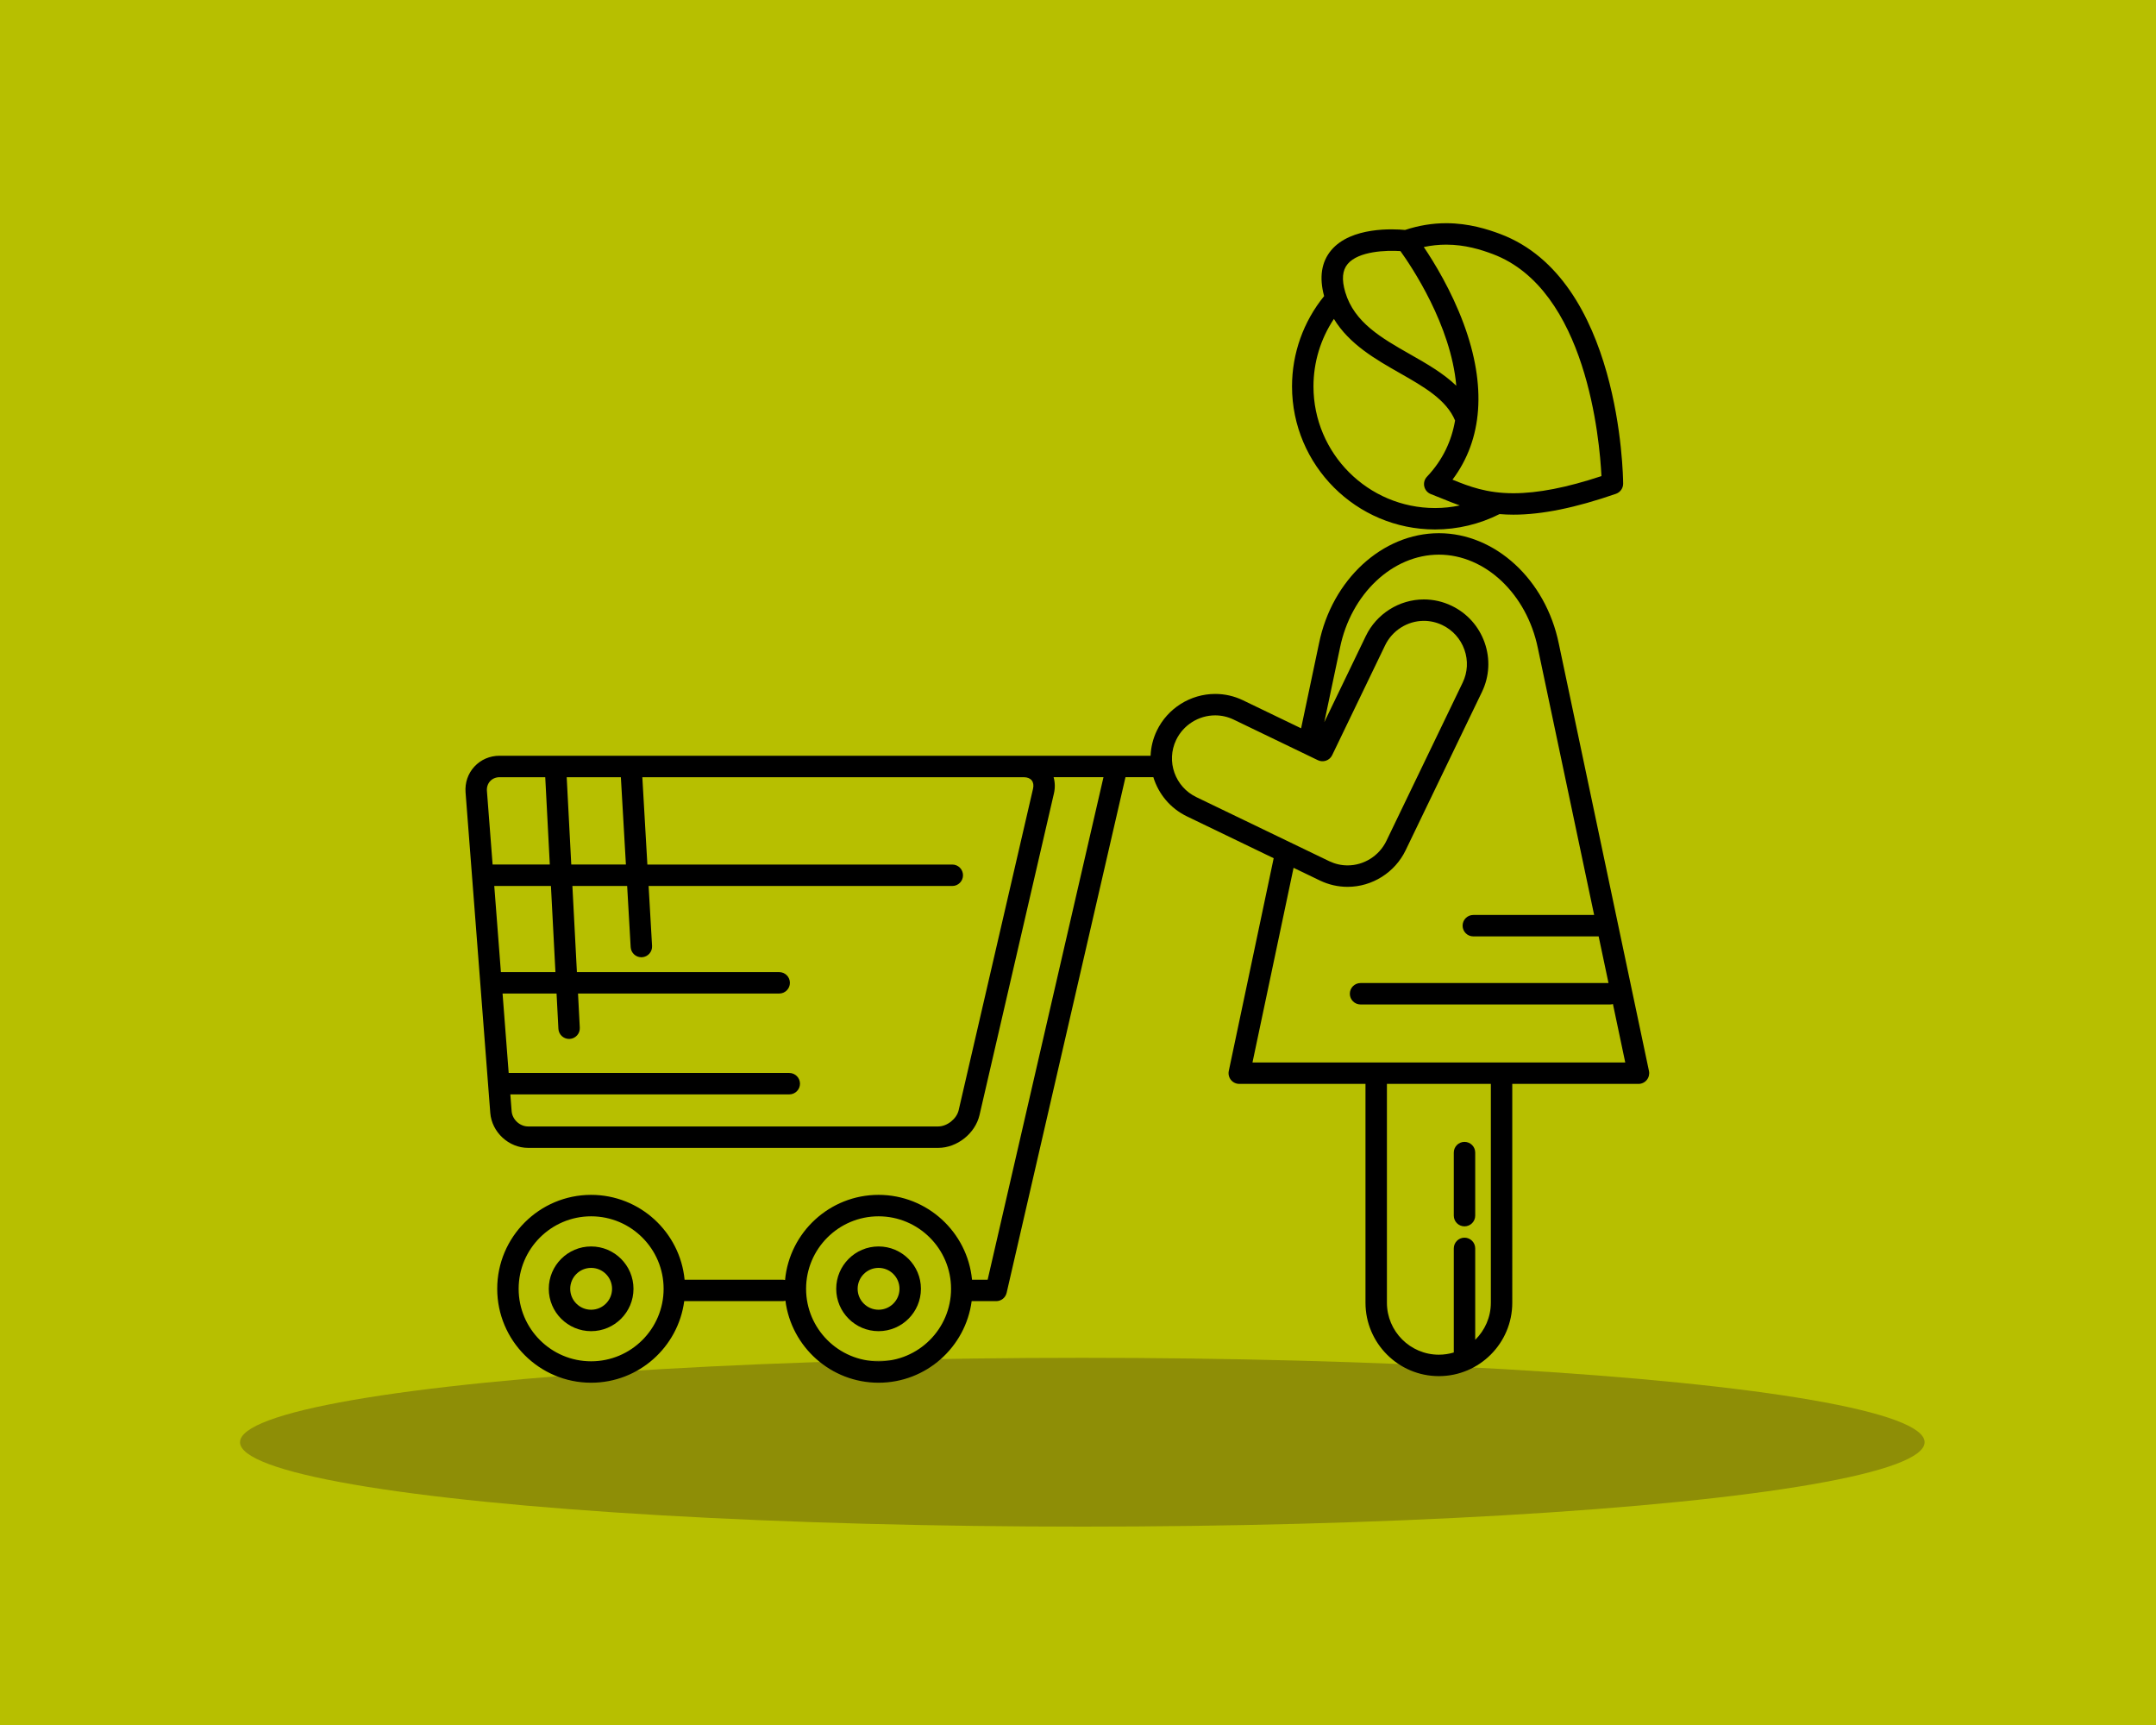
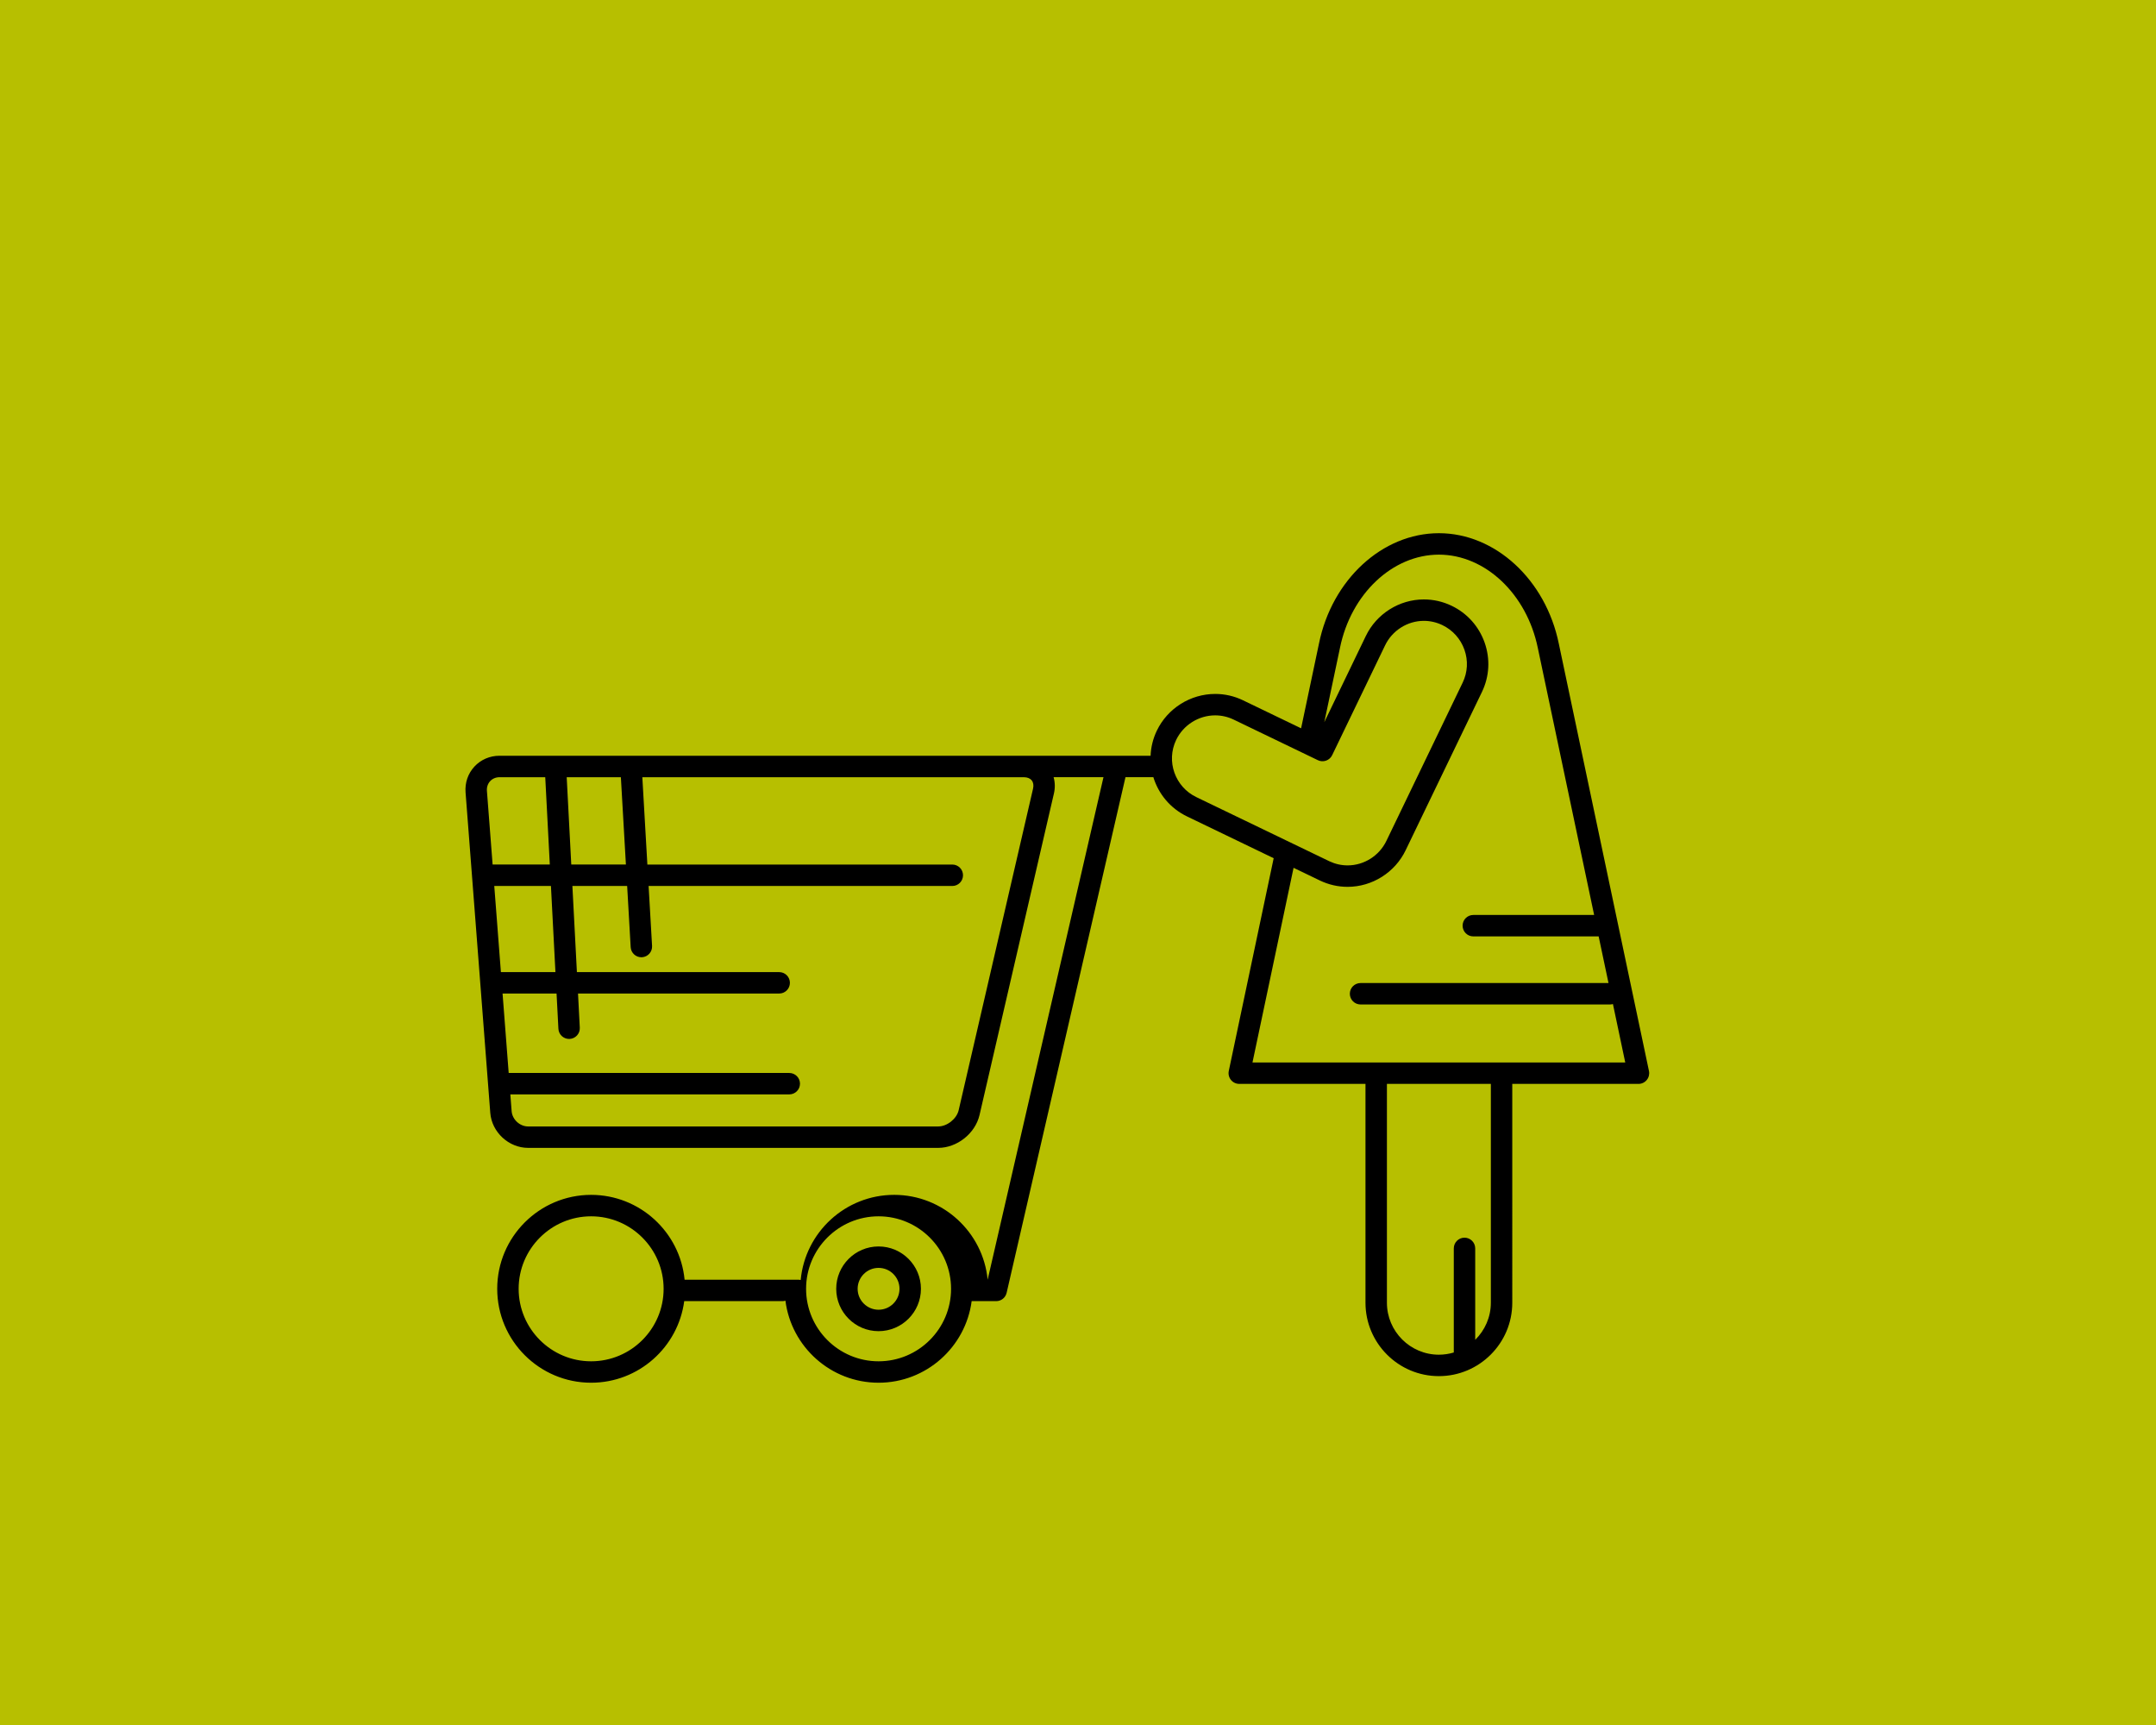
<svg xmlns="http://www.w3.org/2000/svg" version="1.1" id="Layer_1" x="0px" y="0px" width="250px" height="200px" viewBox="0 0 250 200" enable-background="new 0 0 250 200" xml:space="preserve">
  <rect fill="#B7BF00" width="250" height="200" />
-   <ellipse fill="#8E8E06" cx="125.5" cy="167.214" rx="97.667" ry="9.786" />
  <g>
-     <path d="M166.408,61.387c2.596,0,5.17-0.619,7.473-1.783c0.509,0.042,1.042,0.067,1.607,0.067h0.001   c3.307,0,7.194-0.792,11.89-2.419c0.503-0.176,0.838-0.651,0.834-1.184c-0.007-0.966-0.328-23.715-14.258-28.941   c-1.429-0.537-3.631-1.249-6.261-1.249c-1.598,0-3.2,0.266-4.769,0.784c-1.339-0.127-6.251-0.384-8.55,2.335   c-1.149,1.358-1.427,3.153-0.836,5.334c-2.403,2.952-3.722,6.645-3.722,10.466C149.818,53.946,157.26,61.387,166.408,61.387   L166.408,61.387z M166.408,58.904c-7.778,0-14.104-6.328-14.104-14.106c0-2.801,0.832-5.519,2.369-7.824   c1.792,2.95,4.863,4.701,7.639,6.281c2.782,1.583,5.411,3.084,6.412,5.5c-0.397,2.314-1.391,4.546-3.26,6.516   c-0.288,0.303-0.404,0.729-0.311,1.134c0.093,0.406,0.383,0.738,0.772,0.885c0.429,0.161,0.853,0.335,1.304,0.519   c0.645,0.264,1.319,0.54,2.043,0.794C168.333,58.798,167.373,58.904,166.408,58.904L166.408,58.904z M167.694,28.364   c2.199,0,4.035,0.583,5.389,1.089c10.897,4.09,12.409,21.584,12.614,25.746c-4.037,1.337-7.383,1.988-10.208,1.988h-0.001   c-3.084,0-5.126-0.782-7.064-1.573c3.507-4.664,3.963-10.869,1.298-18.07c-1.436-3.878-3.421-7.12-4.626-8.903   C165.959,28.457,166.827,28.364,167.694,28.364L167.694,28.364z M156.272,30.604c1.259-1.493,4.473-1.6,6.117-1.491   c1.252,1.739,5.861,8.569,6.475,15.609c-1.506-1.451-3.433-2.551-5.324-3.627c-3.344-1.903-6.503-3.7-7.55-7.221   C155.557,32.414,155.648,31.343,156.272,30.604L156.272,30.604z M156.272,30.604" />
    <g>
-       <path d="M68.544,144.516c-2.708,0-4.91,2.203-4.91,4.911s2.202,4.911,4.91,4.911c2.709,0,4.912-2.203,4.912-4.911    S71.254,144.516,68.544,144.516L68.544,144.516z M68.544,151.853c-1.337,0-2.425-1.087-2.425-2.426s1.088-2.426,2.425-2.426    c1.339,0,2.427,1.087,2.427,2.426S69.884,151.853,68.544,151.853L68.544,151.853z M68.544,151.853" />
-       <path d="M191.206,124.17l-10.454-49.545c-1.521-7.419-7.367-12.805-13.903-12.805c-6.555,0-12.403,5.385-13.906,12.796    l-2.073,9.825l-6.747-3.252c-1.014-0.486-2.095-0.733-3.216-0.733c-2.868,0-5.525,1.671-6.766,4.258    c-0.451,0.939-0.686,1.93-0.724,2.91H117.44c0,0-0.001,0-0.002,0H57.922c-1.128,0-2.161,0.447-2.911,1.254    c-0.748,0.81-1.113,1.875-1.026,2.999l2.865,37.148c0.172,2.24,2.141,4.062,4.386,4.062h47.554c2.194,0,4.298-1.675,4.793-3.81    l8.626-37.283c0.15-0.647,0.13-1.293-0.037-1.885h5.783l-13.431,58.263h-1.812c-0.531-5.512-5.188-9.837-10.838-9.837    c-5.663,0-10.328,4.345-10.842,9.875c-0.094-0.022-0.191-0.038-0.292-0.038H79.383c-0.531-5.512-5.188-9.837-10.838-9.837    c-6.005,0-10.89,4.886-10.89,10.891c0,6.006,4.884,10.89,10.89,10.89c5.52,0,10.09-4.127,10.794-9.459h11.402    c0.117,0,0.227-0.02,0.334-0.051c0.681,5.355,5.263,9.51,10.8,9.51c5.52,0,10.09-4.127,10.794-9.459h2.843    c0.58,0,1.081-0.398,1.212-0.964l13.781-59.783h3.233c0.591,1.927,1.954,3.613,3.915,4.554l10.037,4.839l-5.206,24.667    c-0.076,0.367,0.015,0.748,0.252,1.039c0.235,0.291,0.589,0.46,0.964,0.46h14.635v25.372c0,4.691,3.817,8.51,8.509,8.51    c4.694,0,8.512-3.818,8.512-8.51V125.67h14.636c0.373,0,0.729-0.17,0.964-0.462C191.191,124.919,191.283,124.536,191.206,124.17    L191.206,124.17z M68.544,157.832c-4.635,0-8.404-3.77-8.404-8.405c0-4.635,3.77-8.405,8.404-8.405    c4.635,0,8.406,3.771,8.406,8.405C76.951,154.063,73.18,157.832,68.544,157.832L68.544,157.832z M101.875,157.832    c-4.635,0-8.405-3.77-8.405-8.405c0-4.635,3.77-8.405,8.405-8.405c4.635,0,8.406,3.771,8.406,8.405    C110.281,154.063,106.51,157.832,101.875,157.832L101.875,157.832z M71.993,90.111l0.584,10.125h-6.335l-0.53-10.125H71.993z     M56.835,90.568c0.274-0.294,0.66-0.457,1.086-0.457h5.303l0.529,10.125h-6.633l-0.66-8.548    C56.43,91.262,56.562,90.864,56.835,90.568L56.835,90.568z M57.313,102.72h6.571l0.522,9.988h-6.324L57.313,102.72z     M119.788,91.436l-8.625,37.283c-0.232,1.003-1.342,1.885-2.372,1.885H61.236c-0.961,0-1.834-0.81-1.909-1.768l-0.151-1.95h32.344    c0.687,0,1.243-0.556,1.243-1.241c0-0.688-0.557-1.242-1.243-1.242H58.985l-0.71-9.211h6.261l0.214,4.087    c0.034,0.663,0.584,1.177,1.239,1.177c0.022,0,0.044-0.001,0.067-0.001c0.685-0.036,1.211-0.621,1.174-1.307l-0.205-3.956h23.327    c0.687,0,1.242-0.555,1.242-1.241c0-0.686-0.555-1.242-1.242-1.242H66.895l-0.523-9.988h6.35l0.408,7.095    c0.039,0.66,0.587,1.17,1.239,1.17c0.024,0,0.049,0,0.073-0.001c0.685-0.041,1.209-0.628,1.169-1.314l-0.401-6.948h35.215    c0.687,0,1.242-0.557,1.242-1.243s-0.555-1.242-1.242-1.242H75.066l-0.584-10.125h44.252c0.391,0,0.71,0.13,0.899,0.367    S119.876,91.055,119.788,91.436L119.788,91.436z M136.381,85.791c0.83-1.73,2.605-2.85,4.525-2.85    c0.745,0,1.466,0.166,2.139,0.488l9.767,4.708c0.297,0.144,0.639,0.163,0.95,0.054c0.311-0.108,0.566-0.337,0.709-0.633    l6.139-12.736c0.829-1.725,2.594-2.839,4.492-2.839c0.744,0,1.465,0.166,2.145,0.491c1.203,0.578,2.112,1.59,2.56,2.852    c0.447,1.261,0.375,2.615-0.2,3.813l-8.848,18.357c-0.83,1.725-2.593,2.839-4.495,2.839c-0.727,0-1.433-0.157-2.116-0.478    c-0.01-0.006-0.018-0.01-0.026-0.014c-0.021-0.01-0.04-0.019-0.062-0.029l-15.33-7.39    C136.249,91.235,135.195,88.259,136.381,85.791L136.381,85.791z M172.872,151.042c0,1.682-0.697,3.204-1.813,4.299v-10.598    c0-0.688-0.557-1.244-1.243-1.244c-0.686,0-1.241,0.557-1.241,1.244v12.068c-0.549,0.164-1.13,0.255-1.731,0.255    c-3.32,0-6.023-2.704-6.023-6.024V125.67h12.052V151.042z M145.232,123.185l4.764-22.57l3.027,1.459l0.007,0.004    c0.006,0.003,0.01,0.006,0.015,0.008c1.018,0.487,2.1,0.736,3.218,0.736c2.852,0,5.495-1.669,6.732-4.247l8.85-18.359    c0.864-1.8,0.971-3.831,0.303-5.719c-0.668-1.884-2.026-3.399-3.826-4.262c-1.017-0.488-2.1-0.735-3.22-0.735    c-2.85,0-5.491,1.667-6.73,4.246l-4.811,9.982l1.815-8.605c1.272-6.266,6.096-10.816,11.473-10.816    c5.362,0,10.186,4.55,11.471,10.825l6.529,30.951H170.84c-0.687,0-1.243,0.556-1.243,1.242s0.557,1.243,1.243,1.243h14.533    l1.142,5.407h-28.751c-0.686,0-1.242,0.557-1.242,1.242c0,0.688,0.557,1.243,1.242,1.243h28.941c0.112,0,0.219-0.021,0.324-0.049    l1.428,6.774H145.232z M145.232,123.185" />
+       <path d="M191.206,124.17l-10.454-49.545c-1.521-7.419-7.367-12.805-13.903-12.805c-6.555,0-12.403,5.385-13.906,12.796    l-2.073,9.825l-6.747-3.252c-1.014-0.486-2.095-0.733-3.216-0.733c-2.868,0-5.525,1.671-6.766,4.258    c-0.451,0.939-0.686,1.93-0.724,2.91H117.44c0,0-0.001,0-0.002,0H57.922c-1.128,0-2.161,0.447-2.911,1.254    c-0.748,0.81-1.113,1.875-1.026,2.999l2.865,37.148c0.172,2.24,2.141,4.062,4.386,4.062h47.554c2.194,0,4.298-1.675,4.793-3.81    l8.626-37.283c0.15-0.647,0.13-1.293-0.037-1.885h5.783l-13.431,58.263c-0.531-5.512-5.188-9.837-10.838-9.837    c-5.663,0-10.328,4.345-10.842,9.875c-0.094-0.022-0.191-0.038-0.292-0.038H79.383c-0.531-5.512-5.188-9.837-10.838-9.837    c-6.005,0-10.89,4.886-10.89,10.891c0,6.006,4.884,10.89,10.89,10.89c5.52,0,10.09-4.127,10.794-9.459h11.402    c0.117,0,0.227-0.02,0.334-0.051c0.681,5.355,5.263,9.51,10.8,9.51c5.52,0,10.09-4.127,10.794-9.459h2.843    c0.58,0,1.081-0.398,1.212-0.964l13.781-59.783h3.233c0.591,1.927,1.954,3.613,3.915,4.554l10.037,4.839l-5.206,24.667    c-0.076,0.367,0.015,0.748,0.252,1.039c0.235,0.291,0.589,0.46,0.964,0.46h14.635v25.372c0,4.691,3.817,8.51,8.509,8.51    c4.694,0,8.512-3.818,8.512-8.51V125.67h14.636c0.373,0,0.729-0.17,0.964-0.462C191.191,124.919,191.283,124.536,191.206,124.17    L191.206,124.17z M68.544,157.832c-4.635,0-8.404-3.77-8.404-8.405c0-4.635,3.77-8.405,8.404-8.405    c4.635,0,8.406,3.771,8.406,8.405C76.951,154.063,73.18,157.832,68.544,157.832L68.544,157.832z M101.875,157.832    c-4.635,0-8.405-3.77-8.405-8.405c0-4.635,3.77-8.405,8.405-8.405c4.635,0,8.406,3.771,8.406,8.405    C110.281,154.063,106.51,157.832,101.875,157.832L101.875,157.832z M71.993,90.111l0.584,10.125h-6.335l-0.53-10.125H71.993z     M56.835,90.568c0.274-0.294,0.66-0.457,1.086-0.457h5.303l0.529,10.125h-6.633l-0.66-8.548    C56.43,91.262,56.562,90.864,56.835,90.568L56.835,90.568z M57.313,102.72h6.571l0.522,9.988h-6.324L57.313,102.72z     M119.788,91.436l-8.625,37.283c-0.232,1.003-1.342,1.885-2.372,1.885H61.236c-0.961,0-1.834-0.81-1.909-1.768l-0.151-1.95h32.344    c0.687,0,1.243-0.556,1.243-1.241c0-0.688-0.557-1.242-1.243-1.242H58.985l-0.71-9.211h6.261l0.214,4.087    c0.034,0.663,0.584,1.177,1.239,1.177c0.022,0,0.044-0.001,0.067-0.001c0.685-0.036,1.211-0.621,1.174-1.307l-0.205-3.956h23.327    c0.687,0,1.242-0.555,1.242-1.241c0-0.686-0.555-1.242-1.242-1.242H66.895l-0.523-9.988h6.35l0.408,7.095    c0.039,0.66,0.587,1.17,1.239,1.17c0.024,0,0.049,0,0.073-0.001c0.685-0.041,1.209-0.628,1.169-1.314l-0.401-6.948h35.215    c0.687,0,1.242-0.557,1.242-1.243s-0.555-1.242-1.242-1.242H75.066l-0.584-10.125h44.252c0.391,0,0.71,0.13,0.899,0.367    S119.876,91.055,119.788,91.436L119.788,91.436z M136.381,85.791c0.83-1.73,2.605-2.85,4.525-2.85    c0.745,0,1.466,0.166,2.139,0.488l9.767,4.708c0.297,0.144,0.639,0.163,0.95,0.054c0.311-0.108,0.566-0.337,0.709-0.633    l6.139-12.736c0.829-1.725,2.594-2.839,4.492-2.839c0.744,0,1.465,0.166,2.145,0.491c1.203,0.578,2.112,1.59,2.56,2.852    c0.447,1.261,0.375,2.615-0.2,3.813l-8.848,18.357c-0.83,1.725-2.593,2.839-4.495,2.839c-0.727,0-1.433-0.157-2.116-0.478    c-0.01-0.006-0.018-0.01-0.026-0.014c-0.021-0.01-0.04-0.019-0.062-0.029l-15.33-7.39    C136.249,91.235,135.195,88.259,136.381,85.791L136.381,85.791z M172.872,151.042c0,1.682-0.697,3.204-1.813,4.299v-10.598    c0-0.688-0.557-1.244-1.243-1.244c-0.686,0-1.241,0.557-1.241,1.244v12.068c-0.549,0.164-1.13,0.255-1.731,0.255    c-3.32,0-6.023-2.704-6.023-6.024V125.67h12.052V151.042z M145.232,123.185l4.764-22.57l3.027,1.459l0.007,0.004    c0.006,0.003,0.01,0.006,0.015,0.008c1.018,0.487,2.1,0.736,3.218,0.736c2.852,0,5.495-1.669,6.732-4.247l8.85-18.359    c0.864-1.8,0.971-3.831,0.303-5.719c-0.668-1.884-2.026-3.399-3.826-4.262c-1.017-0.488-2.1-0.735-3.22-0.735    c-2.85,0-5.491,1.667-6.73,4.246l-4.811,9.982l1.815-8.605c1.272-6.266,6.096-10.816,11.473-10.816    c5.362,0,10.186,4.55,11.471,10.825l6.529,30.951H170.84c-0.687,0-1.243,0.556-1.243,1.242s0.557,1.243,1.243,1.243h14.533    l1.142,5.407h-28.751c-0.686,0-1.242,0.557-1.242,1.242c0,0.688,0.557,1.243,1.242,1.243h28.941c0.112,0,0.219-0.021,0.324-0.049    l1.428,6.774H145.232z M145.232,123.185" />
    </g>
-     <path d="M169.816,142.185c0.687,0,1.243-0.557,1.243-1.243v-7.309c0-0.685-0.557-1.241-1.243-1.241   c-0.686,0-1.241,0.557-1.241,1.241v7.309C168.575,141.628,169.131,142.185,169.816,142.185L169.816,142.185z M169.816,142.185" />
    <path d="M101.875,144.516c-2.708,0-4.911,2.203-4.911,4.911s2.203,4.911,4.911,4.911c2.708,0,4.912-2.203,4.912-4.911   S104.583,144.516,101.875,144.516L101.875,144.516z M101.875,151.853c-1.338,0-2.427-1.087-2.427-2.426s1.089-2.426,2.427-2.426   c1.337,0,2.427,1.087,2.427,2.426S103.212,151.853,101.875,151.853L101.875,151.853z M101.875,151.853" />
  </g>
</svg>